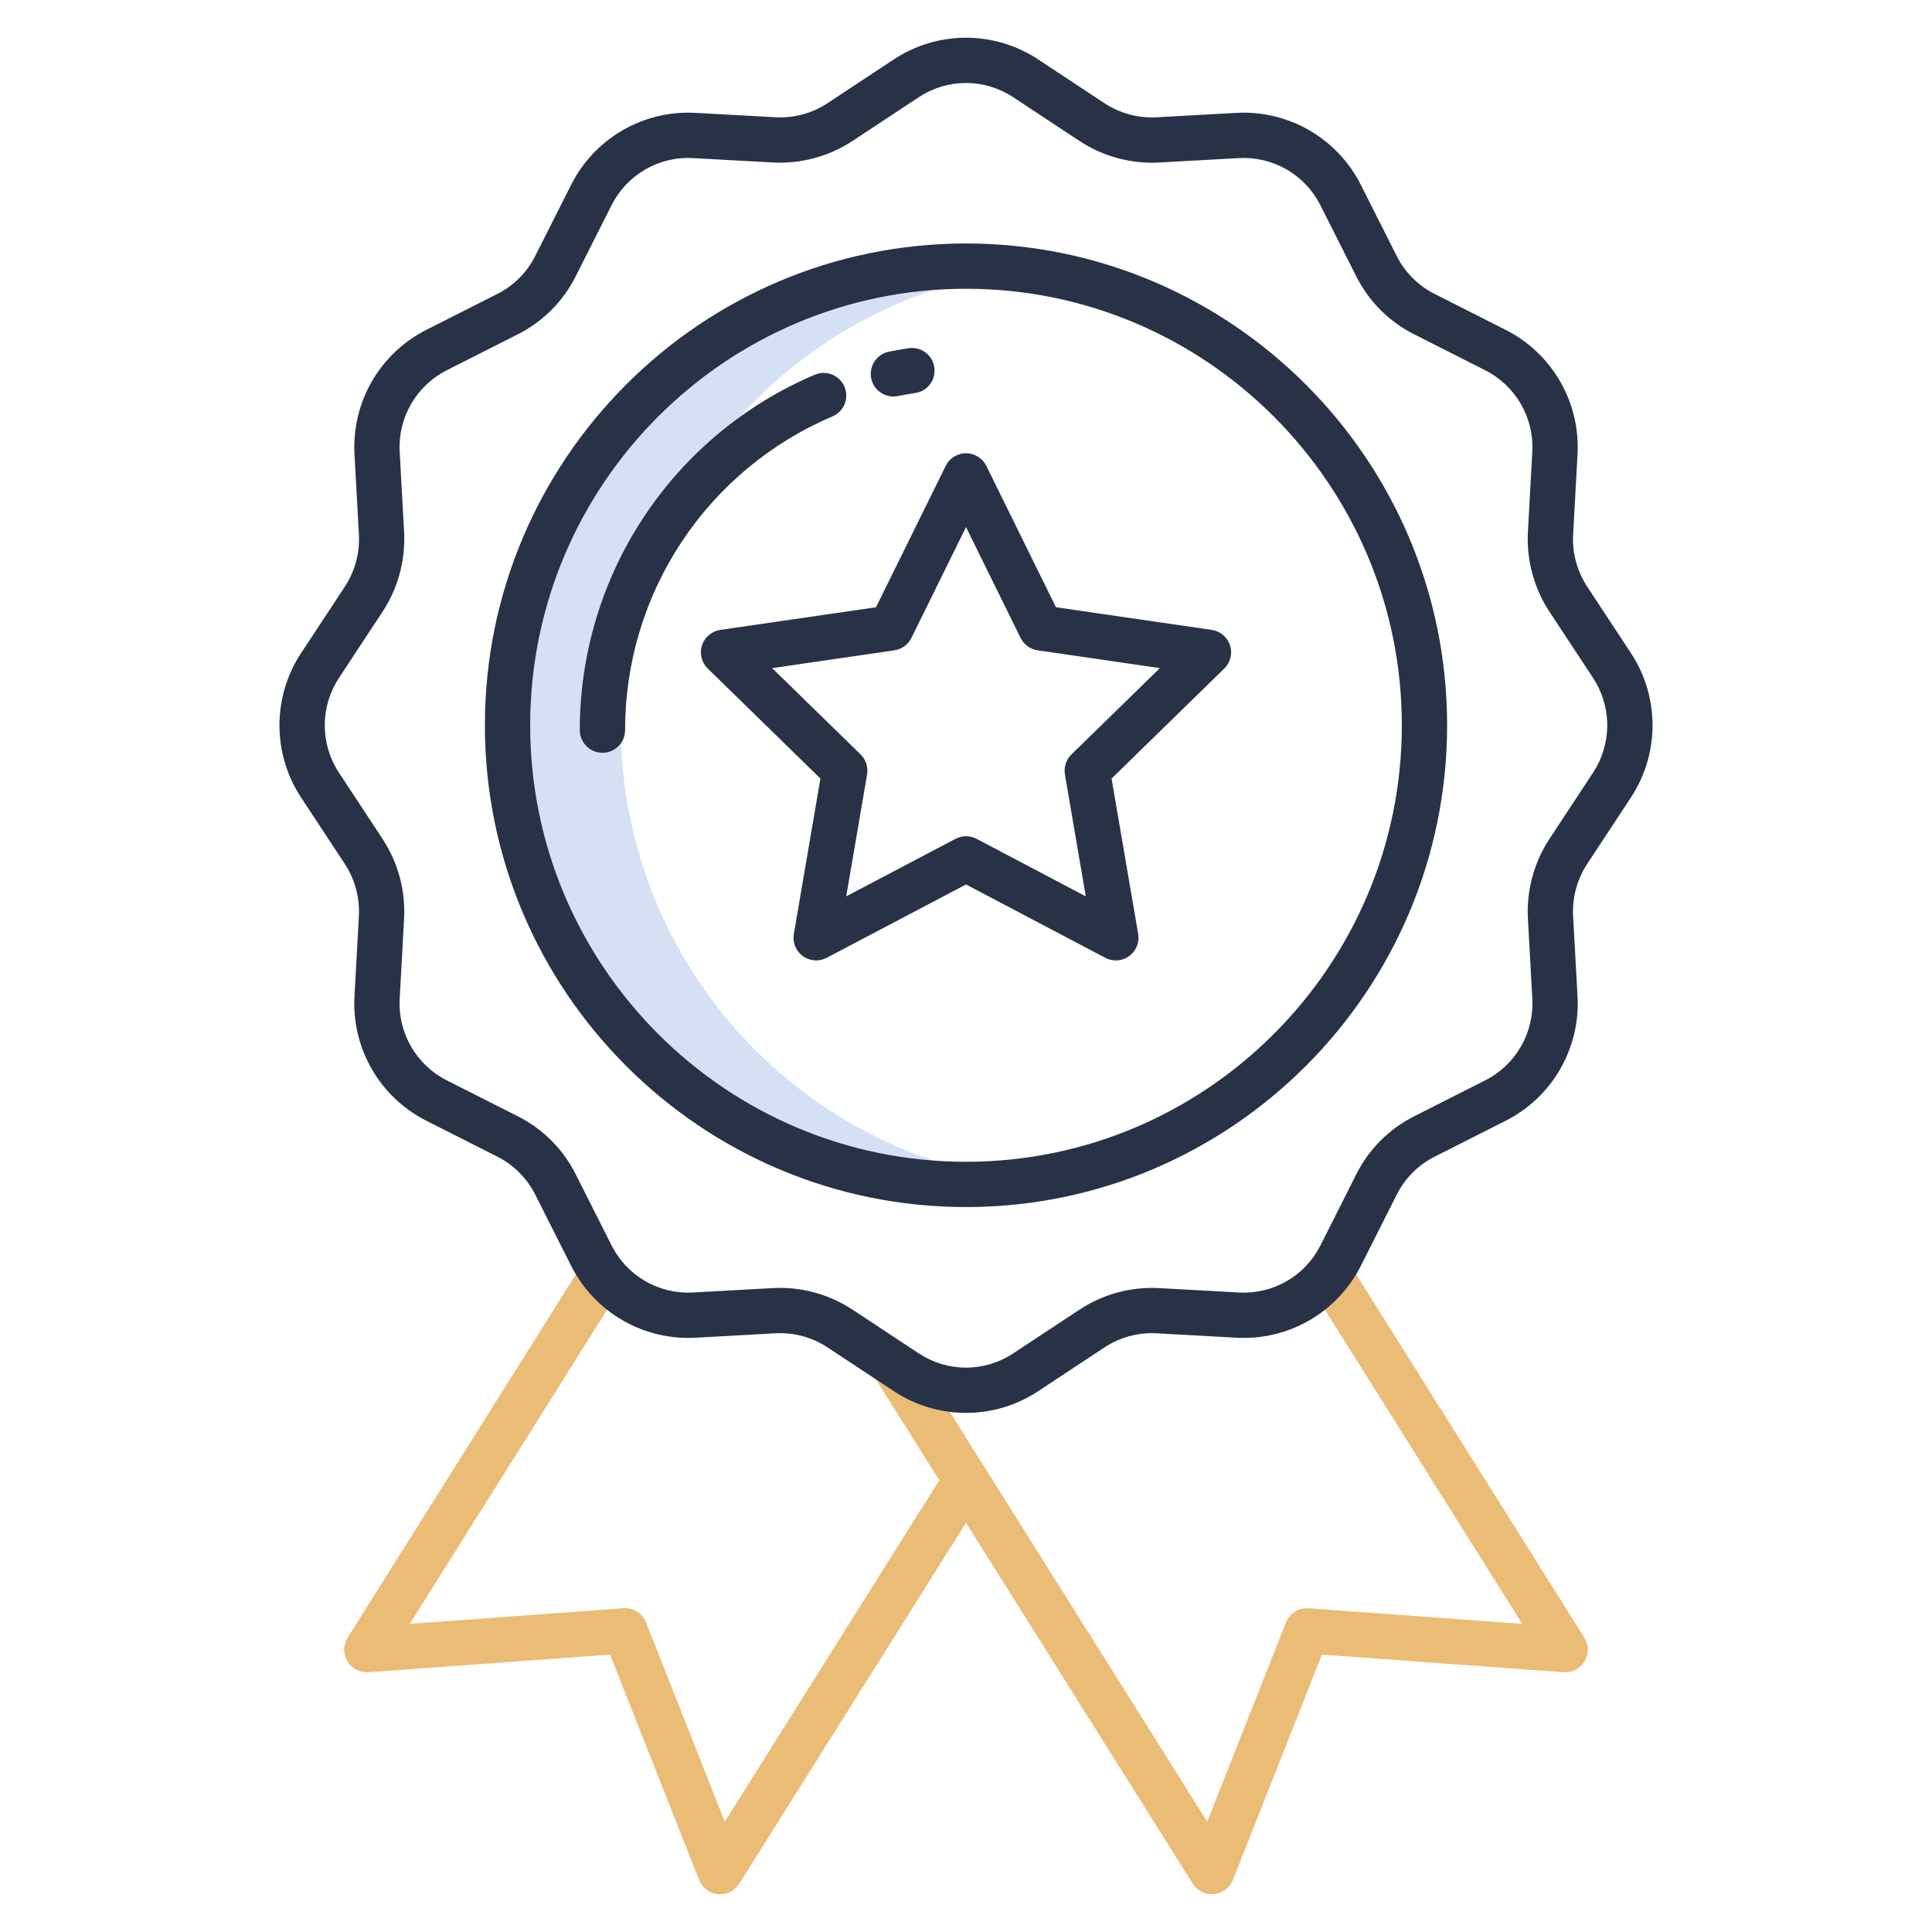
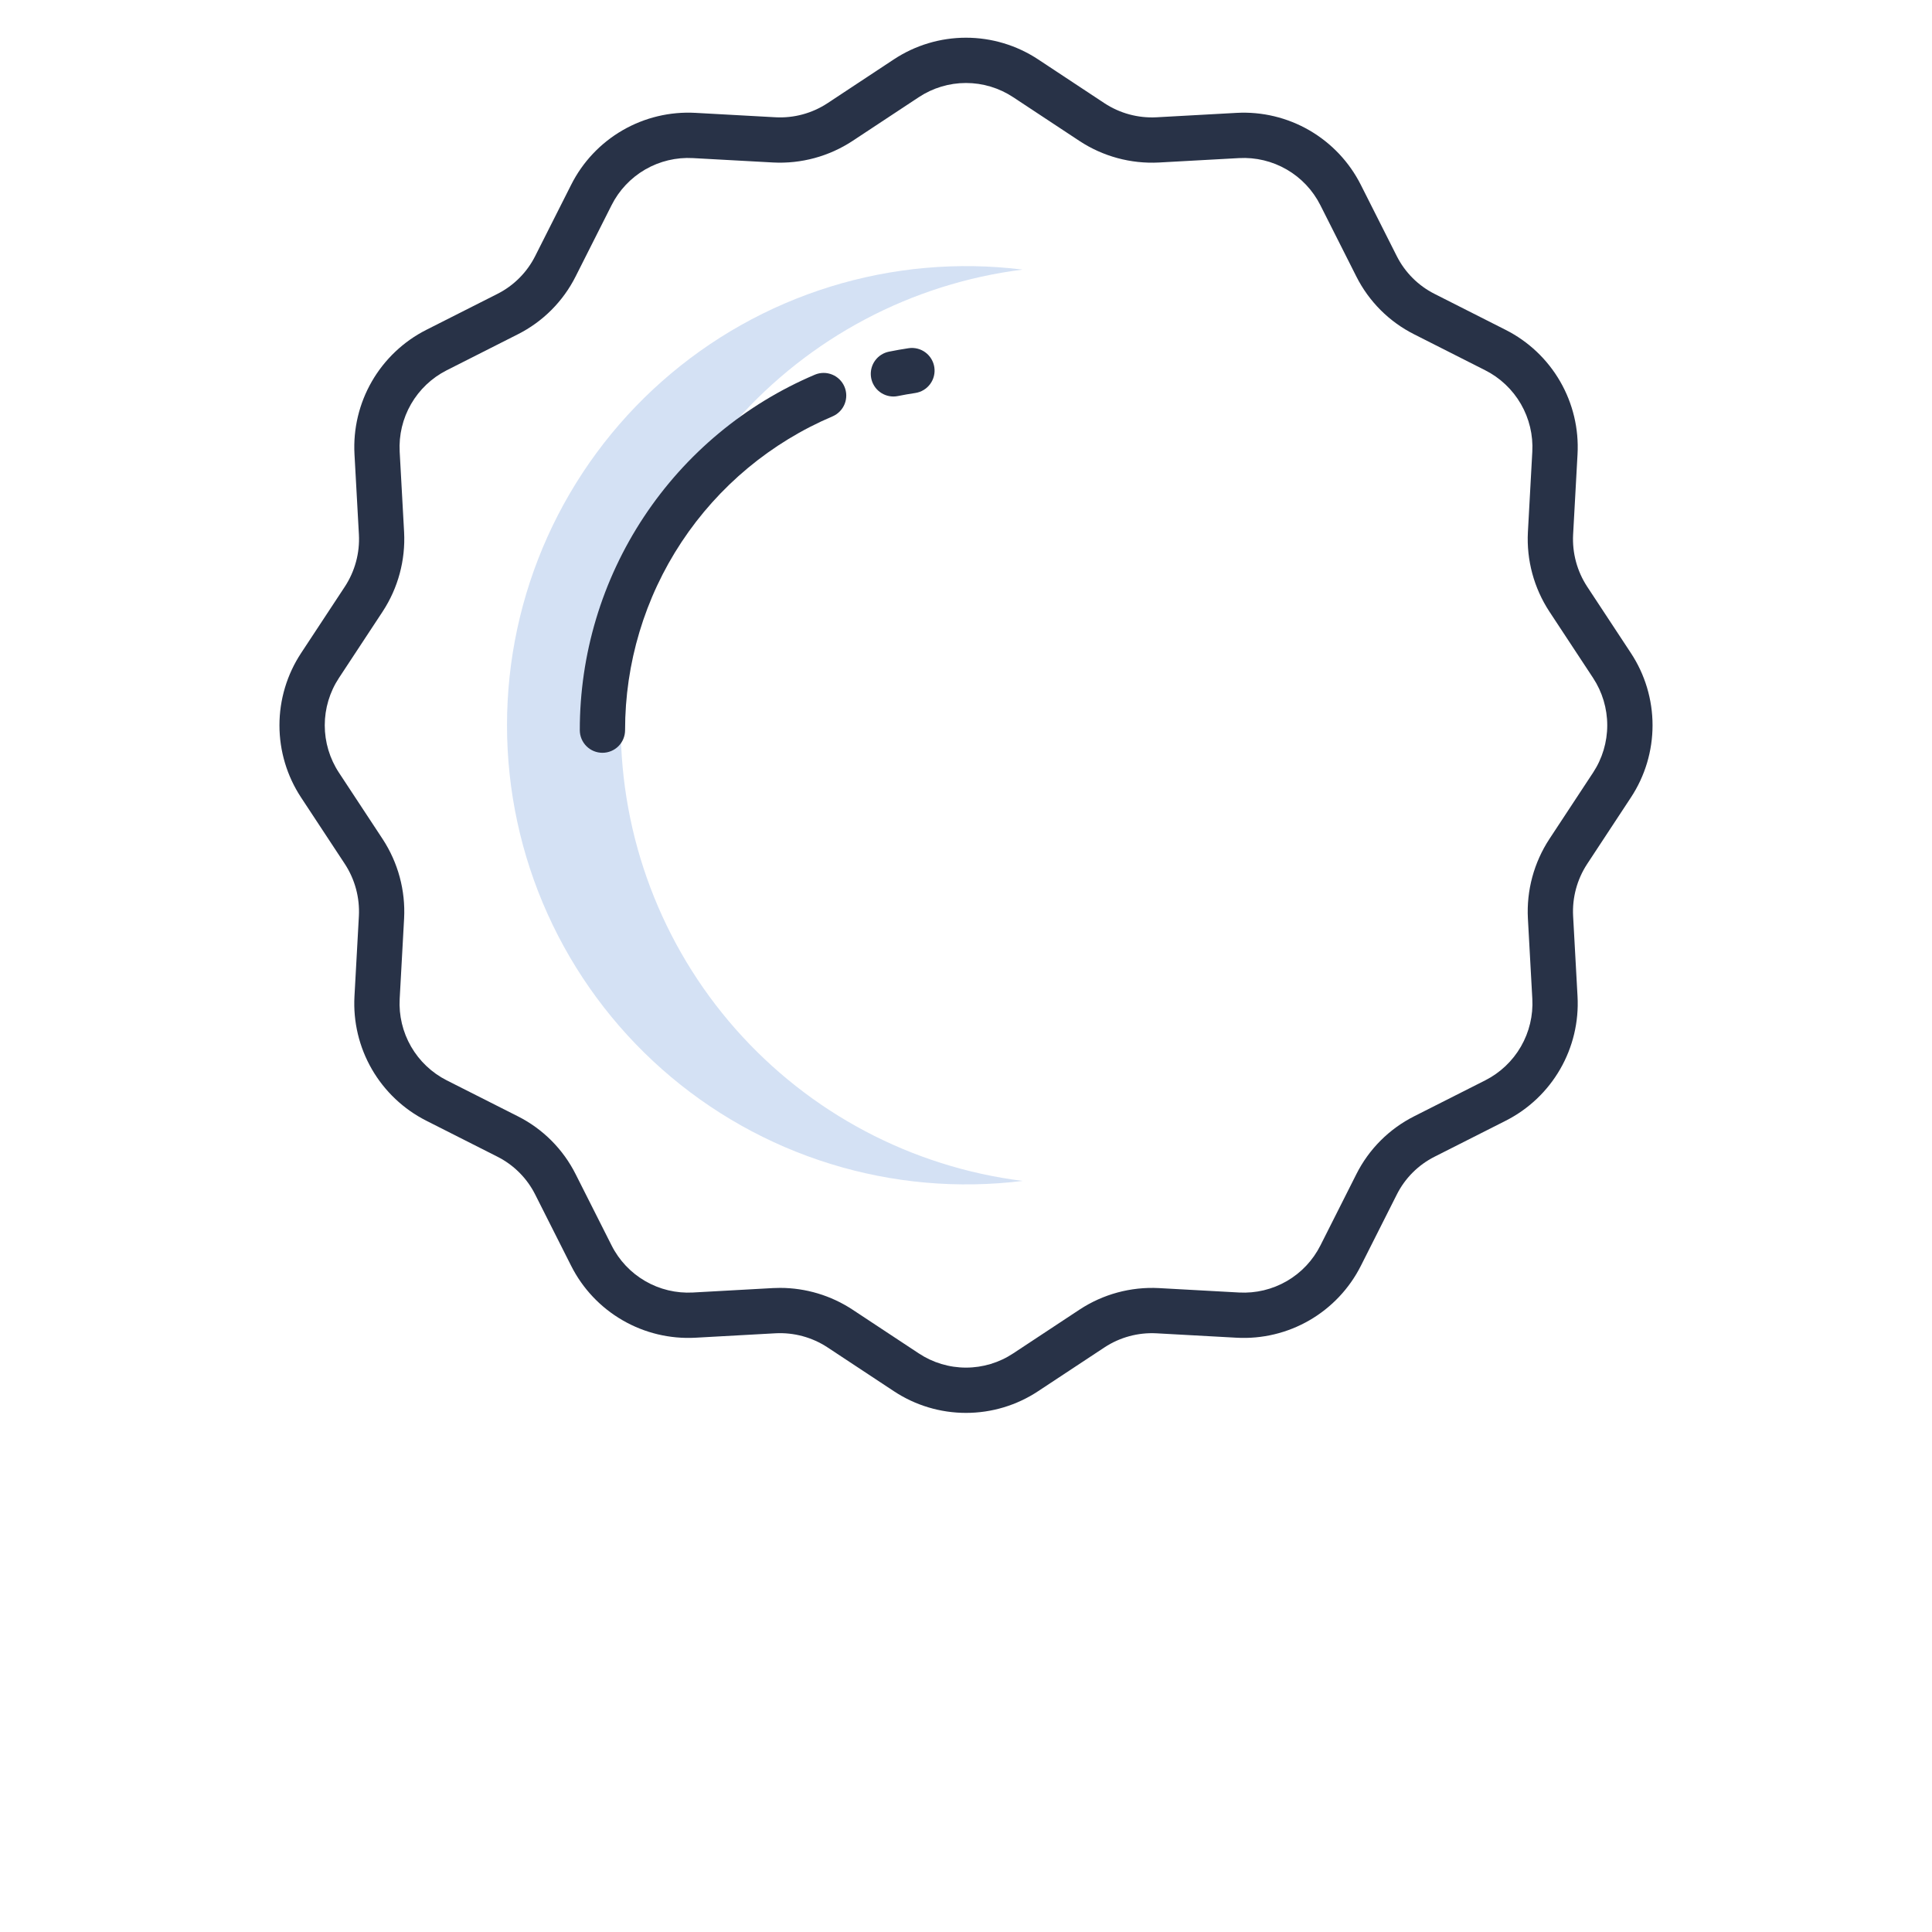
<svg xmlns="http://www.w3.org/2000/svg" width="87" height="87" viewBox="0 0 87 87" fill="none">
  <path d="M46.049 12.14C43.141 11.78 40.191 12.041 37.392 12.908C34.593 13.774 32.01 15.226 29.815 17.166C27.62 19.106 25.862 21.491 24.658 24.162C23.454 26.833 22.831 29.729 22.831 32.659C22.831 35.589 23.454 38.485 24.658 41.156C25.862 43.827 27.62 46.212 29.815 48.152C32.01 50.092 34.593 51.544 37.392 52.41C40.191 53.277 43.141 53.538 46.049 53.178C41.051 52.549 36.455 50.117 33.123 46.339C29.791 42.561 27.952 37.697 27.952 32.659C27.952 27.622 29.791 22.757 33.123 18.979C36.455 15.201 41.051 12.769 46.049 12.14Z" fill="#D4E1F4" />
-   <path d="M60.712 56.819L58.985 57.904L68.546 73.123L58.929 72.421C58.712 72.405 58.496 72.459 58.312 72.574C58.129 72.69 57.986 72.861 57.907 73.063L54.363 82.033L41.132 60.971L39.405 62.056L42.296 66.657L32.637 82.033L29.094 73.064C29.014 72.862 28.872 72.69 28.688 72.575C28.504 72.459 28.288 72.406 28.072 72.421L18.454 73.123L28.015 57.904L26.288 56.82L15.656 73.744C15.556 73.904 15.501 74.088 15.5 74.276C15.498 74.465 15.548 74.65 15.645 74.812C15.742 74.973 15.882 75.105 16.05 75.191C16.217 75.278 16.405 75.317 16.593 75.303L27.473 74.509L31.48 84.655C31.549 84.831 31.666 84.983 31.816 85.096C31.967 85.209 32.146 85.278 32.334 85.296C32.366 85.299 32.397 85.3 32.428 85.3C32.601 85.3 32.77 85.256 32.922 85.173C33.072 85.089 33.2 84.969 33.291 84.823L43.5 68.574L53.709 84.823C53.8 84.97 53.928 85.09 54.078 85.174C54.23 85.257 54.399 85.301 54.572 85.301C54.603 85.301 54.634 85.299 54.666 85.297C54.854 85.279 55.033 85.21 55.184 85.097C55.334 84.984 55.451 84.831 55.52 84.656L59.527 74.509L70.407 75.303C70.595 75.317 70.783 75.278 70.95 75.192C71.118 75.105 71.258 74.974 71.355 74.812C71.452 74.65 71.502 74.465 71.501 74.277C71.499 74.088 71.445 73.904 71.344 73.744L60.712 56.819Z" fill="#EBBC76" />
  <path d="M71.472 26.417C71.017 25.722 70.795 24.901 70.839 24.071L71.038 20.456C71.101 19.309 70.829 18.169 70.254 17.174C69.679 16.179 68.827 15.373 67.802 14.855L64.603 13.236C63.864 12.864 63.265 12.264 62.894 11.525L61.278 8.321C60.761 7.296 59.956 6.444 58.963 5.869C57.969 5.293 56.829 5.02 55.682 5.083L52.073 5.282C51.246 5.325 50.426 5.102 49.734 4.647L46.749 2.675C45.785 2.038 44.654 1.698 43.499 1.698C42.343 1.698 41.213 2.038 40.249 2.675L37.264 4.647C36.572 5.102 35.753 5.325 34.926 5.281L31.315 5.082C30.168 5.019 29.028 5.292 28.034 5.867C27.041 6.442 26.236 7.295 25.72 8.321L24.103 11.525C23.733 12.264 23.134 12.864 22.396 13.236L19.196 14.854C18.171 15.373 17.32 16.18 16.746 17.174C16.172 18.169 15.9 19.309 15.963 20.456L16.162 24.071C16.206 24.901 15.984 25.722 15.529 26.417L13.56 29.407C12.923 30.373 12.584 31.504 12.584 32.661C12.584 33.818 12.923 34.949 13.56 35.915L15.528 38.904C15.983 39.599 16.204 40.42 16.161 41.249L15.962 44.865C15.899 46.012 16.171 47.152 16.745 48.147C17.32 49.142 18.171 49.948 19.196 50.467L22.395 52.085C23.134 52.457 23.733 53.057 24.103 53.796L25.719 57C26.236 58.026 27.041 58.878 28.035 59.453C29.029 60.029 30.169 60.301 31.315 60.239L34.924 60.039C35.752 59.996 36.572 60.219 37.264 60.674L40.249 62.645C41.213 63.284 42.344 63.624 43.5 63.624C44.656 63.624 45.787 63.284 46.751 62.645L49.737 60.674C50.429 60.219 51.248 59.997 52.075 60.04L55.685 60.239C56.832 60.302 57.972 60.029 58.965 59.454C59.959 58.879 60.764 58.026 61.281 57.001L62.897 53.796C63.267 53.057 63.866 52.457 64.604 52.086L67.805 50.467C68.83 49.948 69.681 49.142 70.255 48.147C70.829 47.152 71.101 46.012 71.038 44.865L70.839 41.25C70.795 40.42 71.017 39.599 71.472 38.905L73.44 35.914C74.077 34.948 74.416 33.817 74.416 32.66C74.416 31.503 74.077 30.372 73.44 29.406L71.472 26.417ZM71.737 34.793L69.769 37.783C69.075 38.843 68.736 40.096 68.803 41.362L69.002 44.977C69.043 45.728 68.865 46.476 68.489 47.127C68.113 47.779 67.555 48.307 66.884 48.648L63.684 50.266C62.557 50.834 61.642 51.749 61.076 52.878L59.46 56.083C59.122 56.755 58.596 57.313 57.945 57.69C57.294 58.066 56.548 58.244 55.797 58.203L52.186 58.004C50.922 57.938 49.67 58.277 48.613 58.973L45.627 60.944C44.996 61.362 44.257 61.585 43.5 61.585C42.743 61.585 42.004 61.362 41.373 60.944L38.388 58.973C37.419 58.336 36.285 57.996 35.126 57.995C35.021 57.995 34.917 57.998 34.813 58.003L31.203 58.203C30.452 58.244 29.706 58.066 29.055 57.689C28.404 57.312 27.878 56.754 27.54 56.082L25.923 52.877C25.357 51.749 24.443 50.833 23.315 50.266L20.116 48.649C19.445 48.309 18.887 47.78 18.511 47.129C18.135 46.477 17.957 45.73 17.998 44.978L18.197 41.363C18.264 40.097 17.925 38.844 17.231 37.784L15.263 34.794C14.846 34.16 14.624 33.419 14.624 32.661C14.624 31.903 14.846 31.162 15.263 30.529L17.231 27.539C17.926 26.479 18.264 25.225 18.197 23.959L17.998 20.344C17.957 19.592 18.135 18.845 18.511 18.194C18.887 17.542 19.445 17.014 20.116 16.674L23.316 15.055C24.443 14.488 25.358 13.572 25.924 12.443L27.54 9.239C27.878 8.567 28.405 8.009 29.055 7.632C29.706 7.256 30.453 7.077 31.203 7.119L34.814 7.317C36.078 7.383 37.33 7.043 38.388 6.348L41.373 4.377C42.003 3.96 42.743 3.737 43.499 3.737C44.255 3.737 44.994 3.96 45.625 4.377L48.61 6.348C49.667 7.044 50.92 7.384 52.185 7.318L55.794 7.119C56.545 7.078 57.291 7.256 57.942 7.633C58.593 8.01 59.119 8.568 59.457 9.239L61.074 12.444C61.64 13.572 62.554 14.488 63.682 15.055L66.881 16.674C67.553 17.014 68.111 17.542 68.488 18.194C68.864 18.846 69.043 19.593 69.001 20.345L68.803 23.959C68.736 25.224 69.075 26.478 69.769 27.538L71.737 30.527C72.154 31.16 72.376 31.902 72.376 32.66C72.376 33.419 72.154 34.16 71.737 34.793Z" fill="#283247" />
-   <path d="M43.5 10.964C31.555 10.964 21.835 20.697 21.835 32.659C21.835 44.622 31.555 54.355 43.5 54.355C55.446 54.355 65.165 44.622 65.165 32.659C65.165 20.697 55.446 10.964 43.5 10.964ZM43.5 52.316C32.678 52.316 23.874 43.498 23.874 32.659C23.874 21.821 32.678 13.003 43.5 13.003C54.322 13.003 63.126 21.821 63.126 32.659C63.126 43.497 54.322 52.316 43.5 52.316Z" fill="#283247" />
-   <path d="M54.566 28.365L47.551 27.345L44.415 20.979C44.33 20.808 44.2 20.664 44.039 20.564C43.877 20.463 43.69 20.41 43.5 20.41C43.31 20.41 43.123 20.463 42.962 20.564C42.8 20.664 42.67 20.808 42.586 20.979L39.448 27.345L32.434 28.365C32.246 28.393 32.069 28.472 31.924 28.595C31.779 28.717 31.67 28.878 31.611 29.059C31.553 29.24 31.546 29.433 31.591 29.618C31.637 29.803 31.733 29.971 31.869 30.104L36.945 35.059L35.747 42.057C35.715 42.245 35.736 42.437 35.807 42.614C35.879 42.79 35.999 42.942 36.153 43.054C36.307 43.166 36.489 43.232 36.679 43.246C36.868 43.26 37.058 43.22 37.227 43.131L43.5 39.828L49.773 43.131C49.941 43.22 50.131 43.26 50.321 43.246C50.511 43.232 50.693 43.166 50.847 43.054C51.001 42.942 51.12 42.79 51.192 42.614C51.264 42.437 51.285 42.245 51.253 42.057L50.055 35.059L55.131 30.104C55.267 29.971 55.364 29.803 55.409 29.618C55.455 29.433 55.447 29.24 55.389 29.059C55.33 28.878 55.222 28.717 55.076 28.595C54.931 28.472 54.754 28.393 54.566 28.365ZM48.247 33.974C48.129 34.089 48.041 34.232 47.99 34.389C47.939 34.546 47.927 34.713 47.955 34.876L48.894 40.364L43.976 37.774C43.829 37.697 43.666 37.656 43.501 37.656C43.335 37.656 43.172 37.697 43.026 37.774L38.106 40.364L39.046 34.876C39.074 34.713 39.062 34.546 39.011 34.389C38.96 34.231 38.872 34.089 38.754 33.974L34.77 30.086L40.273 29.285C40.437 29.261 40.592 29.198 40.726 29.101C40.86 29.003 40.968 28.875 41.041 28.727L43.5 23.736L45.959 28.727C46.033 28.875 46.141 29.004 46.274 29.101C46.408 29.198 46.564 29.261 46.727 29.285L52.23 30.086L48.247 33.974Z" fill="#283247" />
  <path d="M40.231 17.855C40.3 17.855 40.368 17.848 40.435 17.834C40.692 17.782 40.955 17.736 41.216 17.697C41.484 17.657 41.724 17.513 41.885 17.295C42.046 17.078 42.114 16.806 42.074 16.538C42.034 16.271 41.889 16.03 41.672 15.869C41.455 15.708 41.182 15.64 40.915 15.68C40.618 15.725 40.32 15.777 40.03 15.836C39.782 15.886 39.562 16.026 39.411 16.23C39.261 16.433 39.192 16.685 39.217 16.937C39.242 17.188 39.36 17.422 39.547 17.591C39.735 17.761 39.979 17.855 40.232 17.855H40.231Z" fill="#283247" />
  <path d="M37.494 18.748C37.741 18.641 37.936 18.44 38.036 18.19C38.135 17.94 38.132 17.661 38.027 17.413C37.921 17.165 37.722 16.969 37.473 16.868C37.223 16.766 36.944 16.768 36.696 16.872C33.553 18.205 30.874 20.434 28.991 23.281C27.108 26.128 26.106 29.467 26.109 32.88C26.109 33.15 26.217 33.41 26.408 33.601C26.599 33.792 26.858 33.899 27.129 33.899C27.399 33.899 27.659 33.792 27.85 33.601C28.041 33.41 28.148 33.15 28.148 32.88C28.146 29.867 29.03 26.919 30.692 24.406C32.355 21.893 34.72 19.925 37.494 18.748Z" fill="#283247" />
</svg>